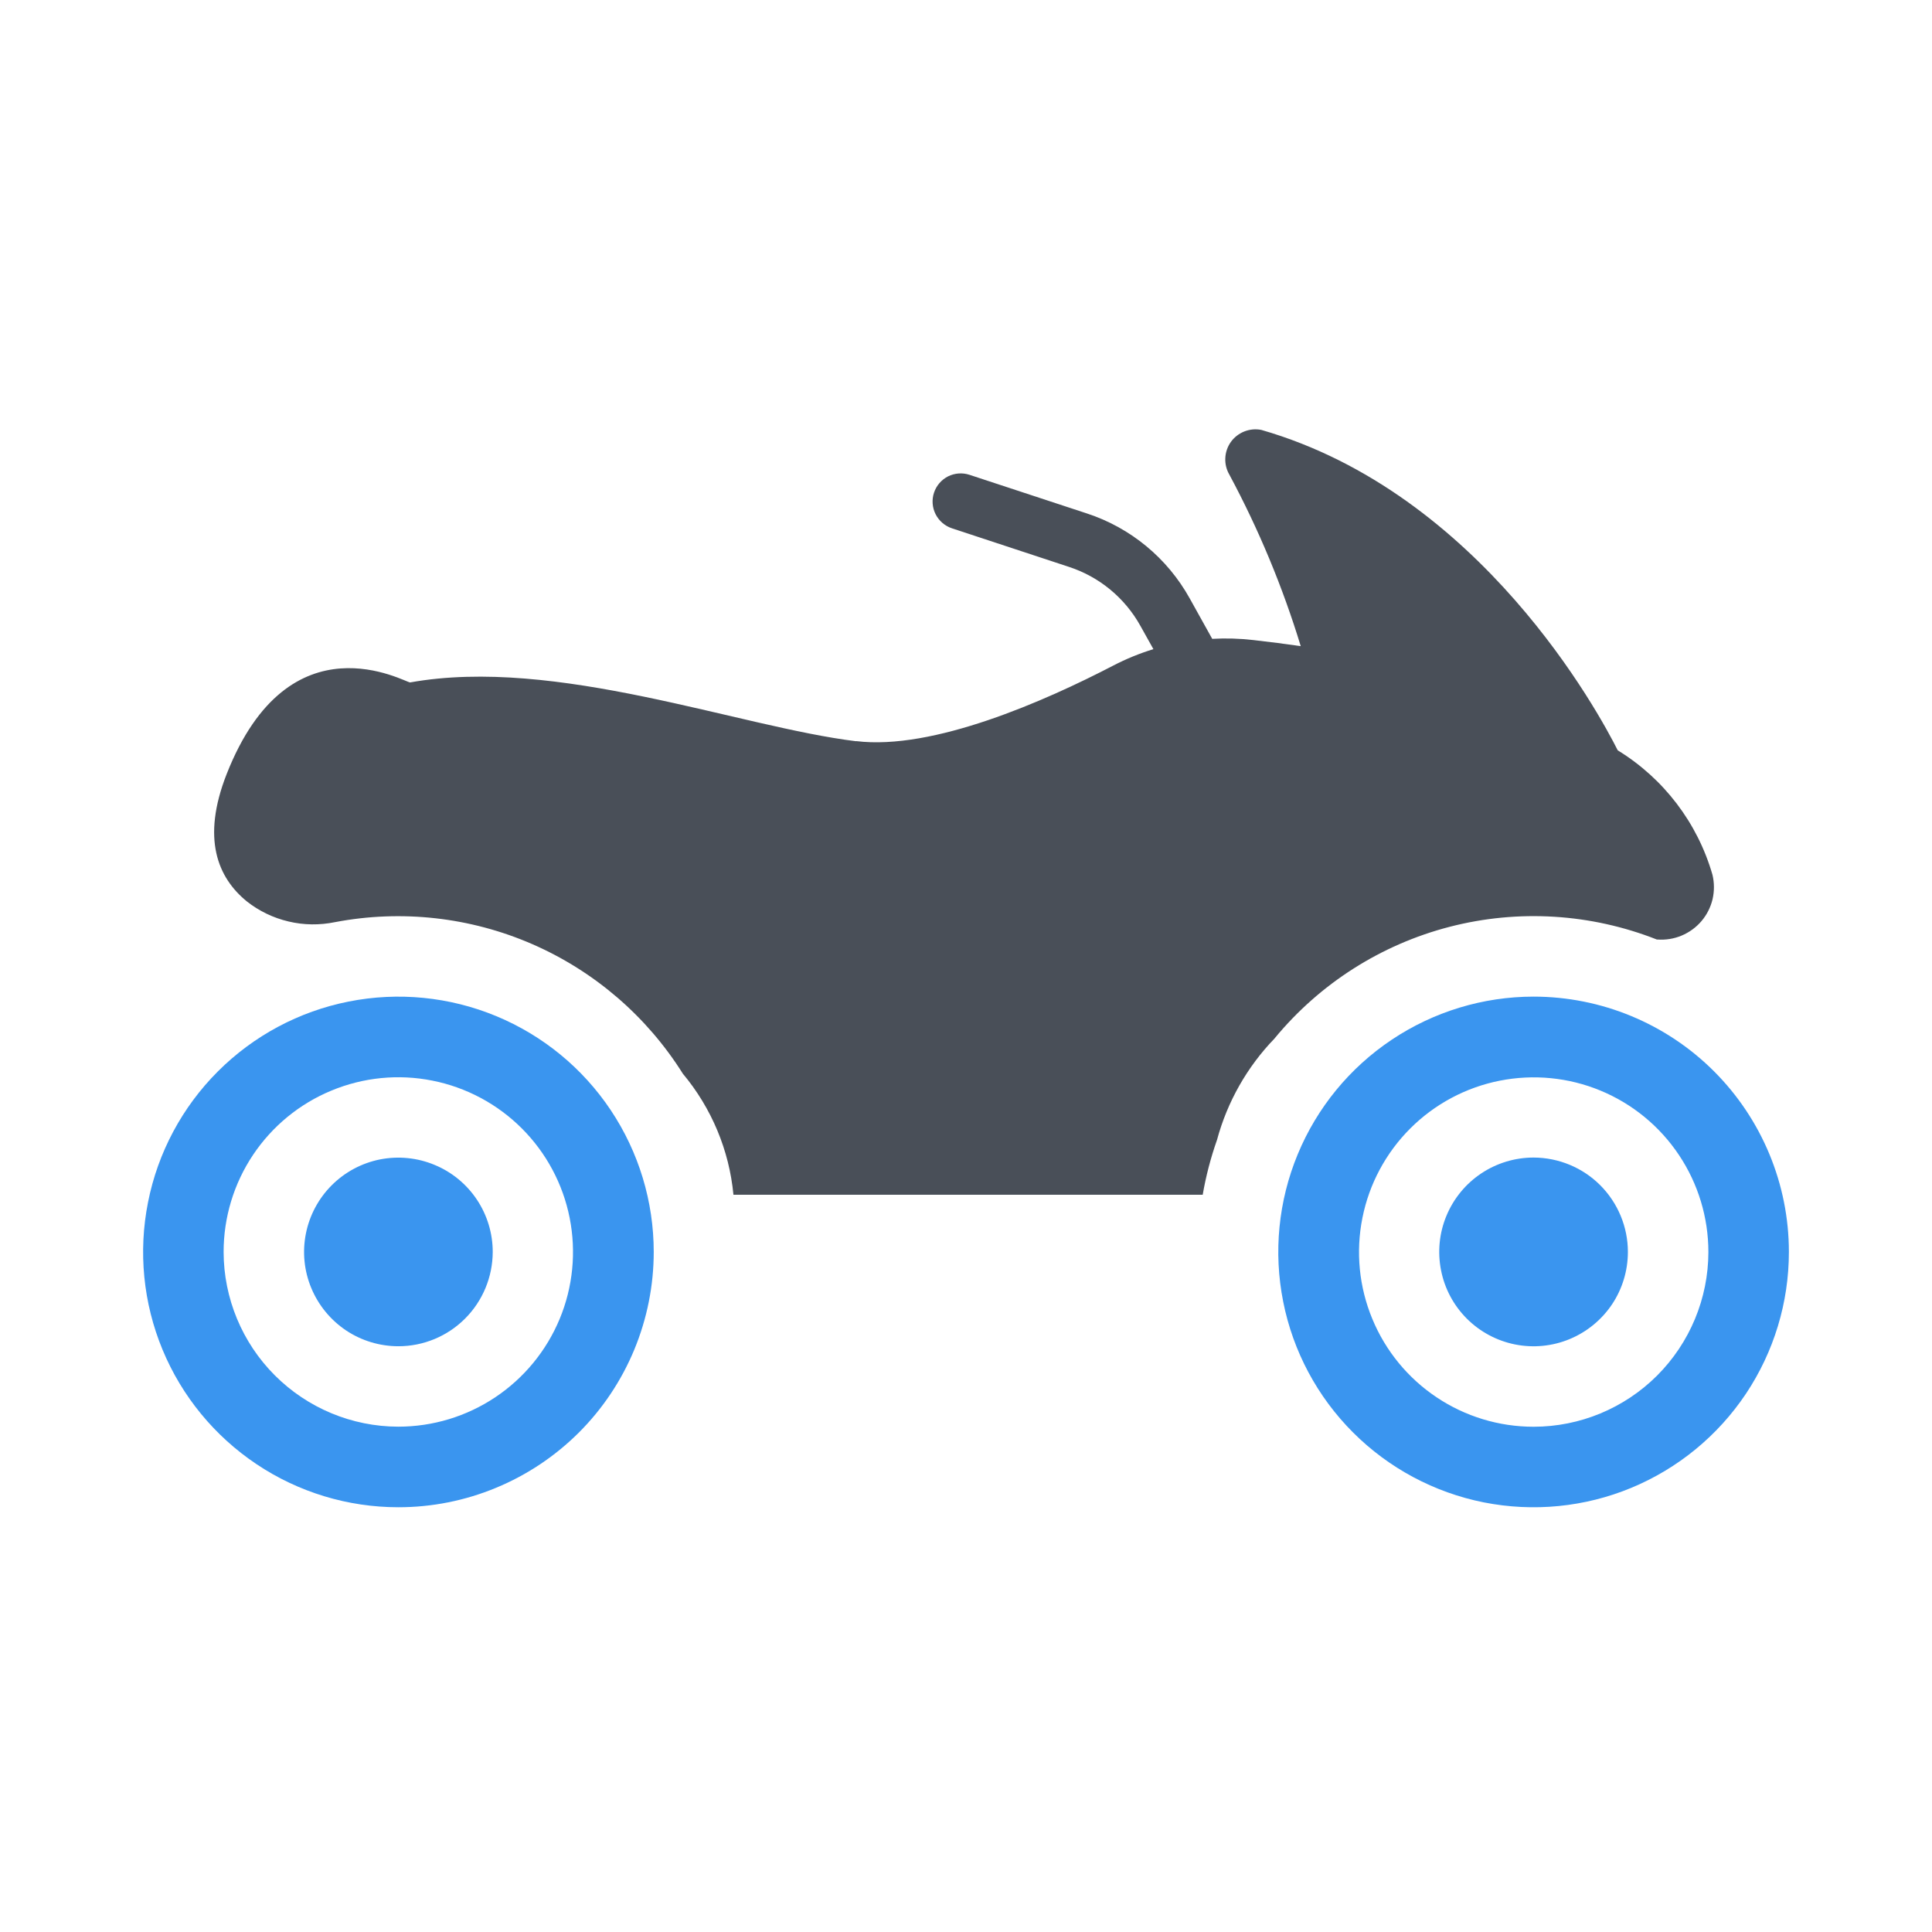
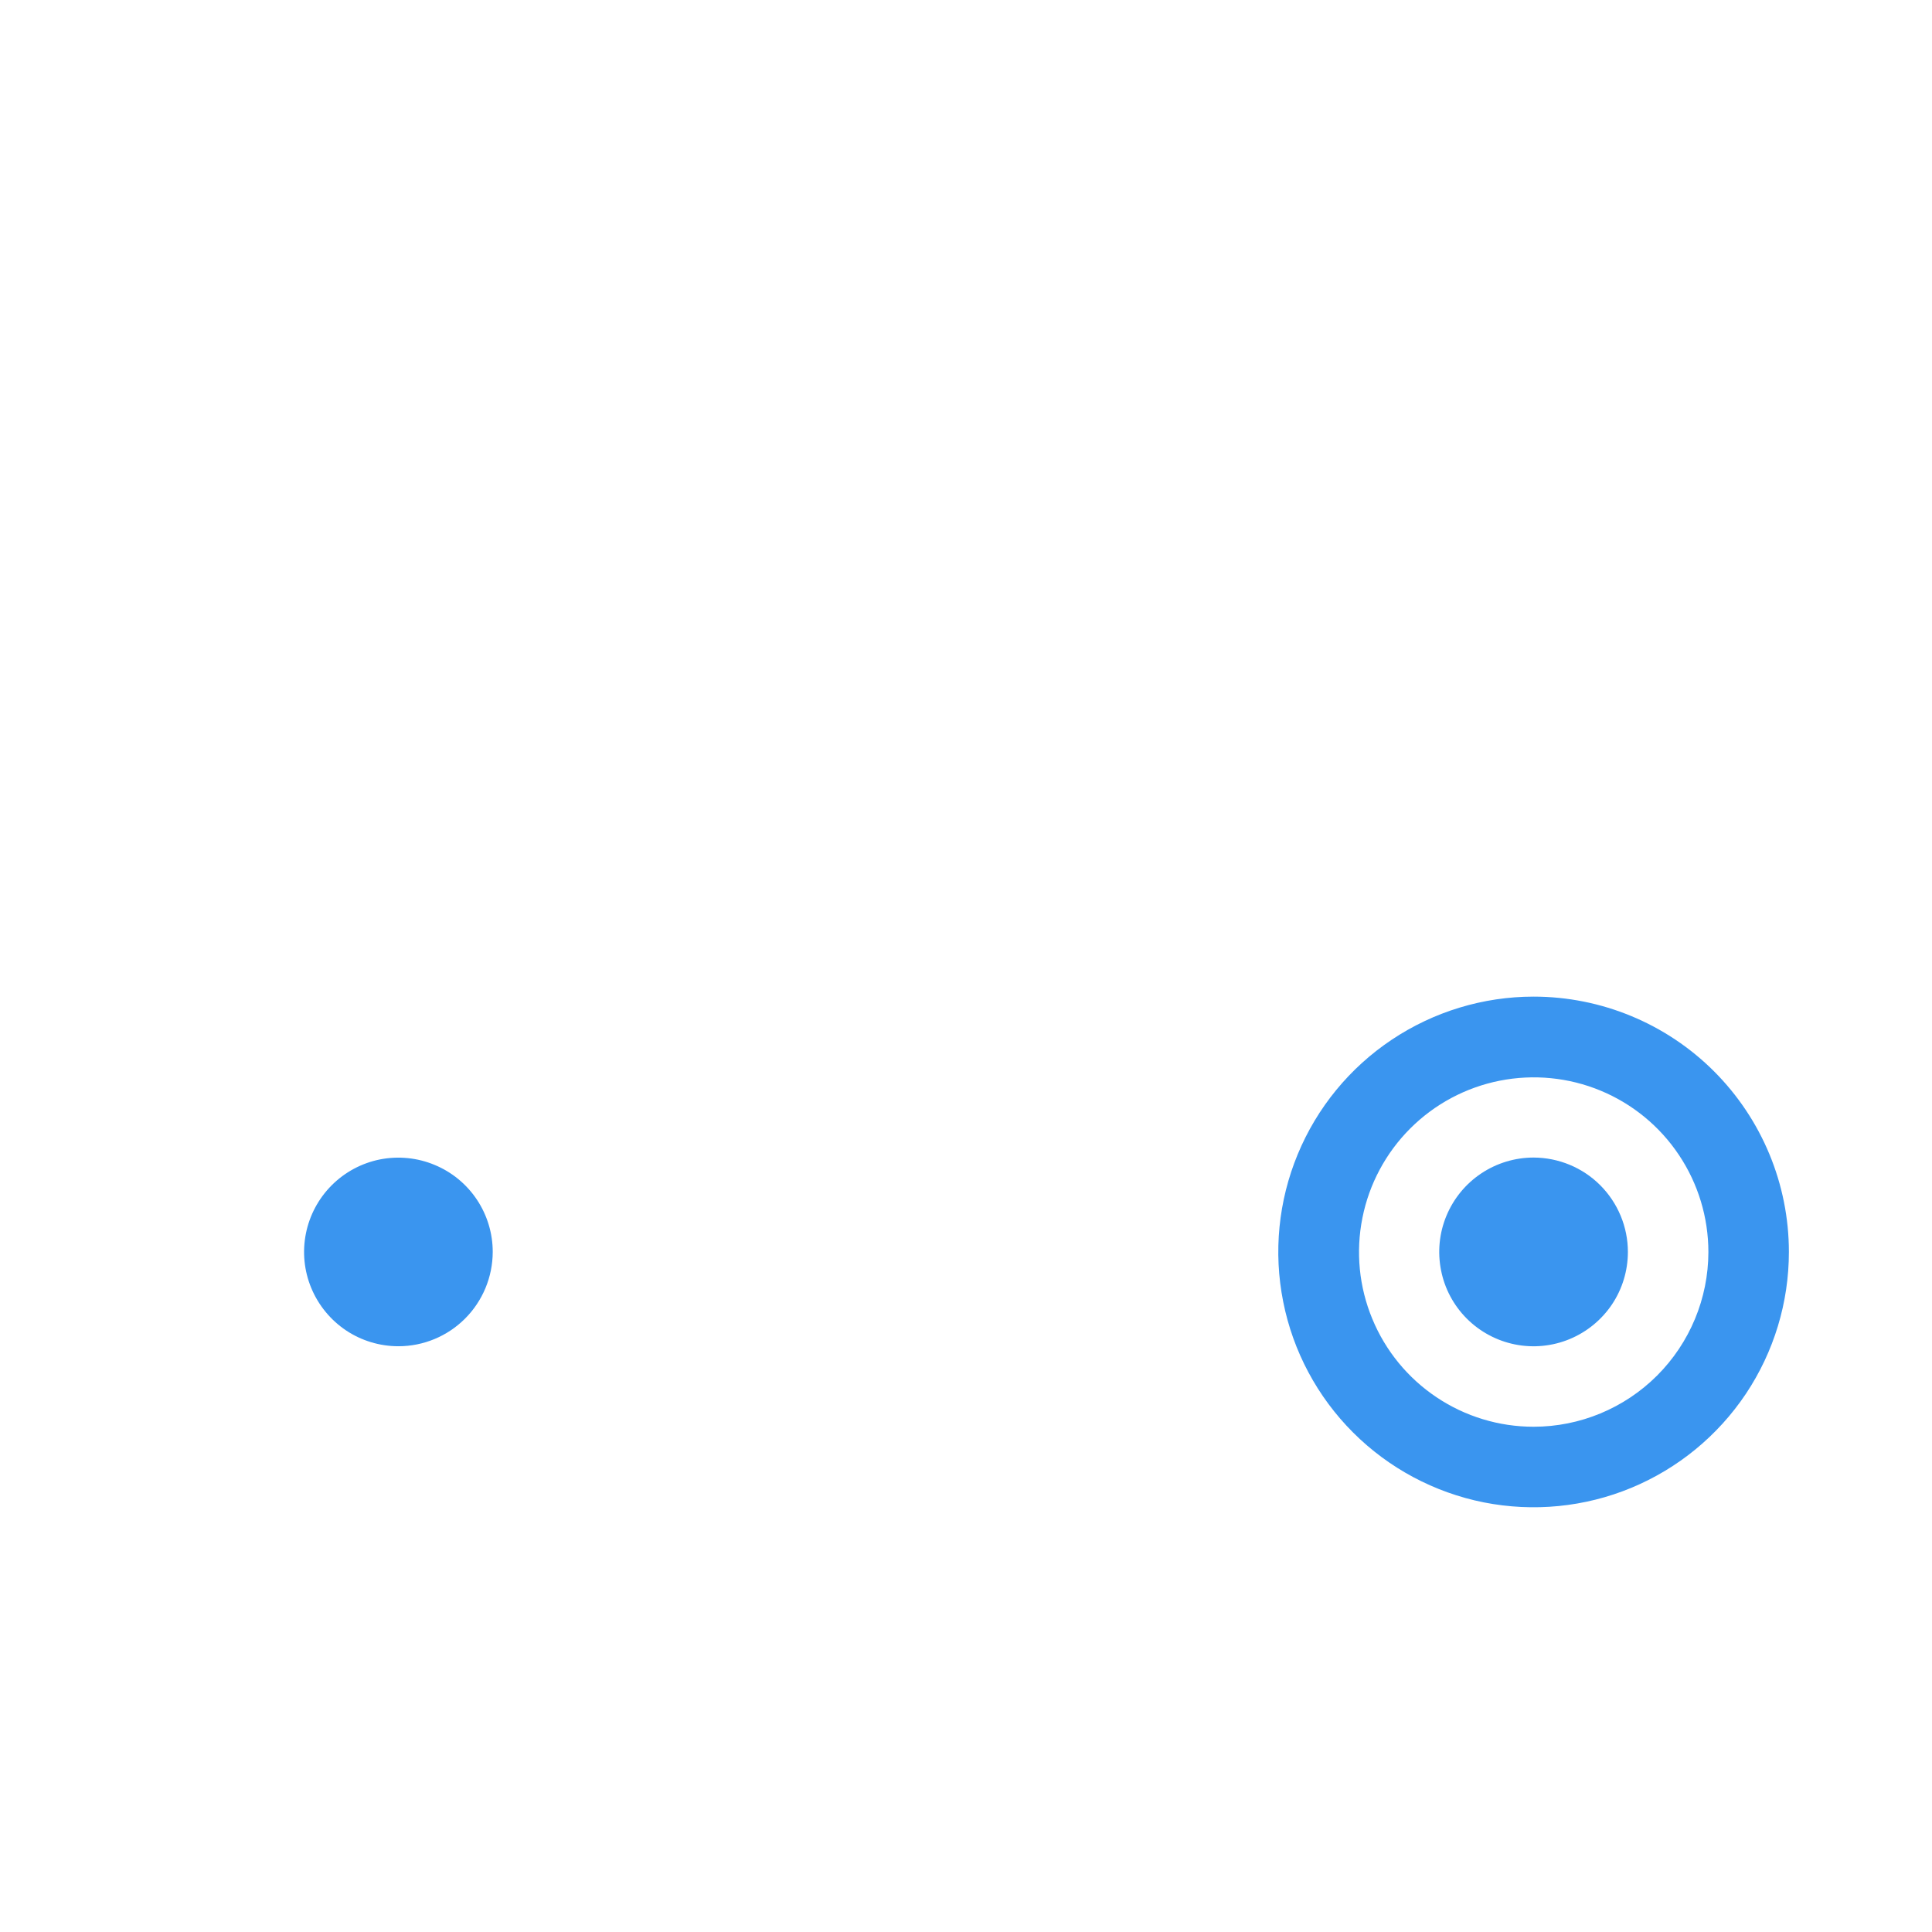
<svg xmlns="http://www.w3.org/2000/svg" width="27" height="27" viewBox="0 0 27 27" fill="none">
-   <path d="M11.965 10.359C10.328 10.159 7.768 9.171 5.732 9.537C5.675 9.546 4.047 8.58 3.167 10.819C2.813 11.721 3.044 12.266 3.448 12.596C3.62 12.732 3.819 12.828 4.033 12.878C4.246 12.929 4.468 12.931 4.682 12.887C5.611 12.71 6.573 12.817 7.44 13.195C8.307 13.573 9.04 14.204 9.543 15.005C9.944 15.485 10.191 16.075 10.25 16.697H16.808C16.853 16.436 16.92 16.18 17.008 15.93C17.152 15.397 17.429 14.909 17.813 14.512L17.814 14.51C18.445 13.745 19.301 13.2 20.26 12.952C21.22 12.704 22.233 12.767 23.155 13.13H23.163C23.279 13.138 23.394 13.12 23.501 13.075C23.608 13.03 23.703 12.961 23.778 12.873C23.853 12.785 23.906 12.68 23.933 12.568C23.959 12.455 23.959 12.338 23.932 12.225C23.723 11.5 23.251 10.88 22.608 10.486C22.349 9.971 20.693 6.89 17.627 6.008C17.547 5.992 17.465 6 17.389 6.03C17.314 6.06 17.248 6.111 17.201 6.177C17.154 6.243 17.127 6.322 17.124 6.403C17.12 6.484 17.14 6.564 17.181 6.634C17.591 7.398 17.925 8.201 18.178 9.03C17.966 8.999 17.746 8.971 17.517 8.945C17.326 8.923 17.133 8.917 16.941 8.928L16.626 8.362C16.313 7.799 15.8 7.375 15.188 7.175L13.55 6.636C13.451 6.603 13.343 6.611 13.25 6.657C13.157 6.704 13.086 6.786 13.053 6.885C13.02 6.984 13.028 7.093 13.075 7.186C13.122 7.279 13.204 7.35 13.303 7.383L14.941 7.923C15.365 8.062 15.72 8.356 15.937 8.746L16.119 9.072C15.926 9.131 15.738 9.208 15.559 9.301C14.607 9.796 13.038 10.49 11.964 10.357L11.965 10.359Z" fill="#494F58" />
-   <path d="M3.125 17.496C3.125 17.013 3.268 16.541 3.536 16.14C3.805 15.738 4.186 15.425 4.632 15.241C5.078 15.056 5.569 15.007 6.043 15.102C6.516 15.196 6.951 15.428 7.293 15.77C7.634 16.111 7.867 16.546 7.961 17.02C8.055 17.494 8.007 17.985 7.822 18.431C7.637 18.877 7.324 19.258 6.923 19.526C6.521 19.795 6.049 19.938 5.566 19.938C4.919 19.937 4.299 19.679 3.841 19.221C3.384 18.764 3.126 18.143 3.125 17.496ZM9.136 17.496C9.136 16.791 8.927 16.101 8.535 15.514C8.143 14.927 7.586 14.47 6.934 14.2C6.282 13.93 5.564 13.859 4.872 13.997C4.18 14.134 3.544 14.474 3.045 14.973C2.546 15.472 2.206 16.108 2.069 16.8C1.931 17.492 2.001 18.209 2.271 18.861C2.541 19.513 2.999 20.07 3.585 20.462C4.172 20.855 4.862 21.064 5.568 21.064C6.036 21.064 6.5 20.972 6.933 20.792C7.366 20.613 7.759 20.35 8.091 20.019C8.422 19.688 8.685 19.294 8.864 18.862C9.043 18.429 9.136 17.965 9.136 17.496Z" fill="#3A95EF" />
  <path d="M6.886 17.496C6.886 17.236 6.809 16.981 6.664 16.764C6.519 16.547 6.313 16.378 6.072 16.279C5.832 16.179 5.567 16.153 5.311 16.203C5.055 16.254 4.82 16.38 4.636 16.564C4.452 16.748 4.326 16.983 4.275 17.239C4.224 17.495 4.25 17.76 4.35 18C4.45 18.241 4.619 18.447 4.835 18.592C5.052 18.737 5.307 18.814 5.568 18.814C5.917 18.814 6.252 18.675 6.499 18.428C6.746 18.181 6.885 17.846 6.886 17.496Z" fill="#3A95EF" />
  <path d="M21.432 19.939C20.949 19.939 20.477 19.796 20.076 19.527C19.675 19.259 19.362 18.877 19.178 18.431C18.993 17.985 18.945 17.494 19.04 17.02C19.134 16.547 19.367 16.112 19.708 15.771C20.05 15.429 20.485 15.197 20.958 15.103C21.432 15.009 21.923 15.057 22.369 15.242C22.815 15.427 23.196 15.74 23.464 16.142C23.732 16.543 23.875 17.015 23.875 17.498C23.874 18.145 23.616 18.766 23.158 19.224C22.7 19.681 22.08 19.939 21.432 19.939ZM21.432 13.928C20.727 13.928 20.037 14.138 19.45 14.53C18.863 14.922 18.406 15.479 18.136 16.131C17.866 16.783 17.795 17.5 17.933 18.192C18.07 18.884 18.41 19.52 18.909 20.019C19.408 20.518 20.044 20.858 20.736 20.996C21.428 21.133 22.146 21.063 22.797 20.793C23.449 20.523 24.007 20.065 24.399 19.479C24.791 18.892 25 18.202 25 17.496C25 16.55 24.624 15.643 23.955 14.973C23.286 14.304 22.378 13.928 21.432 13.928Z" fill="#3A95EF" />
  <path d="M21.432 16.177C21.171 16.177 20.916 16.255 20.7 16.399C20.483 16.544 20.314 16.75 20.214 16.991C20.114 17.232 20.088 17.497 20.139 17.753C20.189 18.009 20.315 18.244 20.499 18.428C20.683 18.612 20.918 18.738 21.174 18.789C21.43 18.84 21.695 18.814 21.936 18.714C22.177 18.614 22.383 18.445 22.528 18.229C22.673 18.012 22.75 17.757 22.75 17.496C22.75 17.147 22.611 16.812 22.364 16.564C22.117 16.317 21.782 16.178 21.432 16.177Z" fill="#3A95EF" />
</svg>